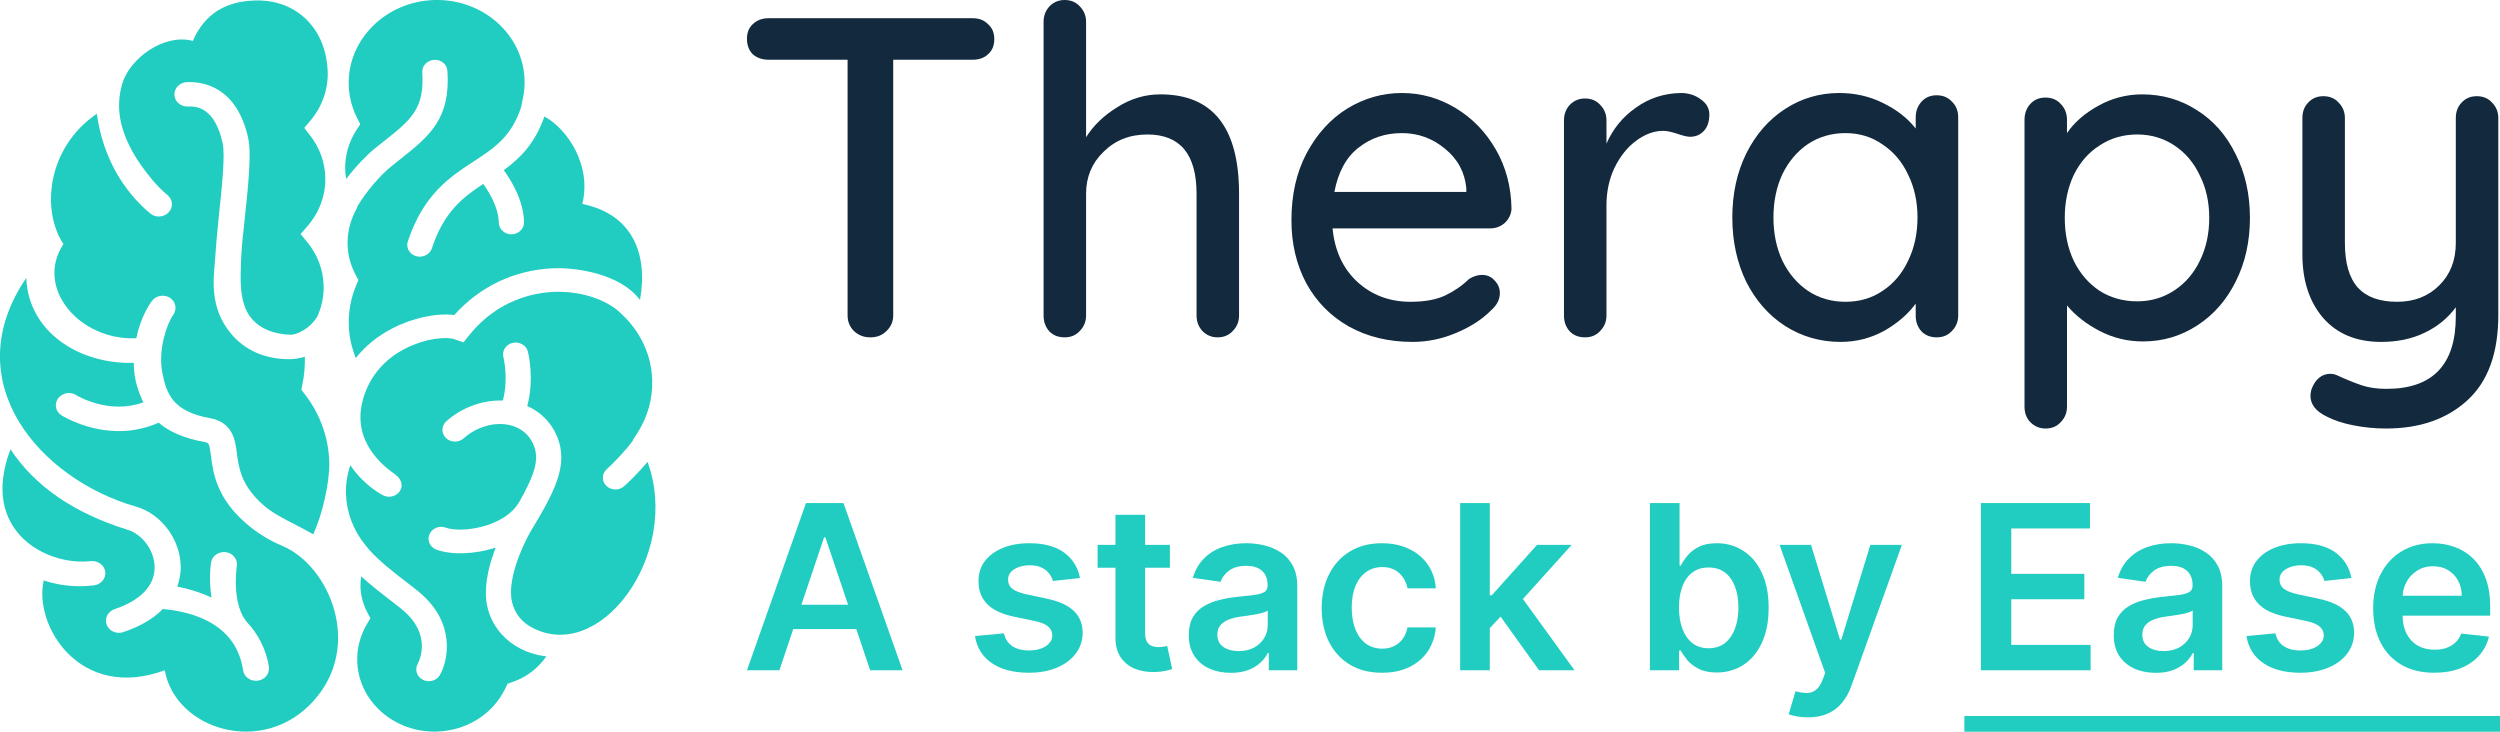
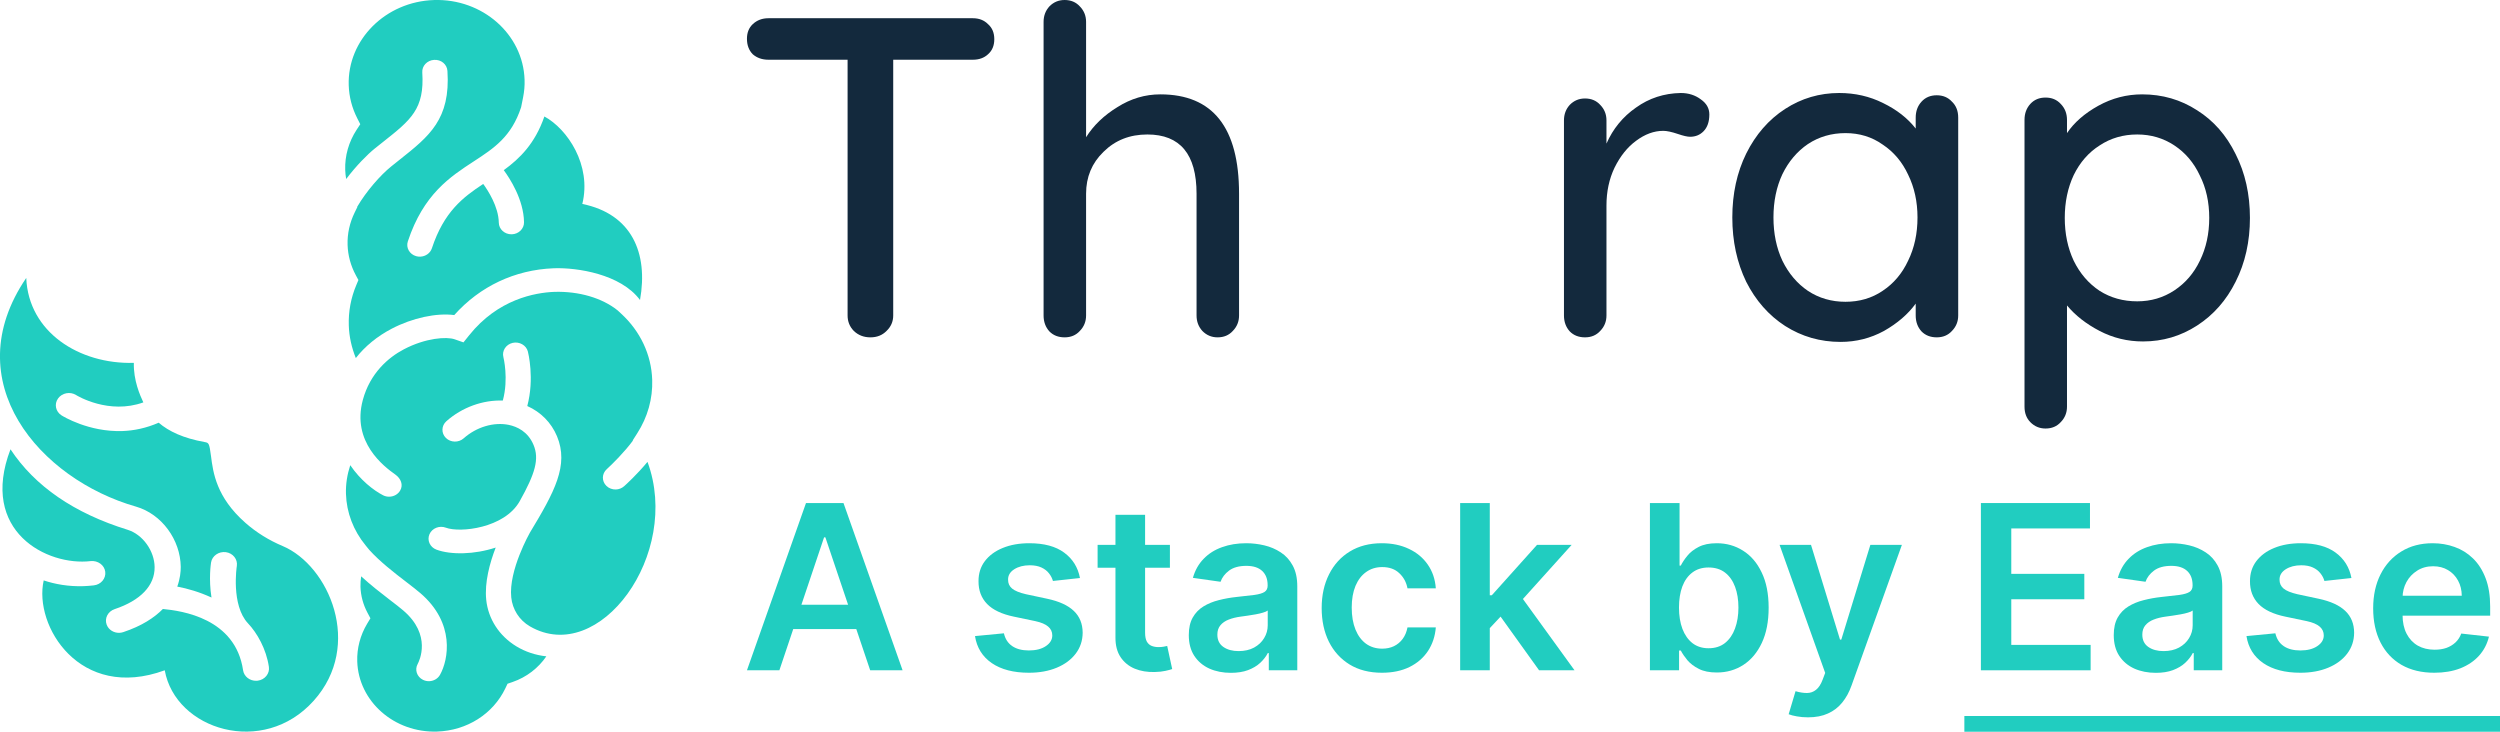
<svg xmlns="http://www.w3.org/2000/svg" width="164" height="48" viewBox="0 0 164 48" fill="none">
  <g clip-path="url(#clip0_608_66)">
-     <path d="M8.943 22.188C9.236 20.715 9.925 19.791 9.97 19.735C10.245 19.376 10.778 19.29 11.164 19.547C11.545 19.805 11.62 20.294 11.36 20.663C10.933 21.272 10.376 22.92 10.636 24.37C10.895 25.82 11.337 26.992 13.748 27.425C15.278 27.7 15.43 28.872 15.538 29.729C15.66 30.669 15.811 31.842 17.269 33.127C17.842 33.634 18.578 34.011 19.357 34.41C19.743 34.608 20.147 34.816 20.546 35.05C21.147 33.776 21.641 31.596 21.601 30.293C21.549 28.681 20.991 27.141 19.984 25.845L19.768 25.565L19.838 25.224C19.962 24.62 20.012 24.007 19.998 23.401C19.695 23.5 19.303 23.567 18.917 23.563C17.278 23.547 16.016 22.916 15.163 21.899C13.692 20.143 14.03 18.19 14.098 17.169C14.168 16.148 14.231 15.334 14.355 14.179C14.547 12.391 14.784 10.164 14.604 9.373C14.05 6.933 12.793 6.974 12.322 6.989C11.85 7.005 11.455 6.658 11.441 6.216C11.428 5.774 11.798 5.402 12.27 5.386C13.448 5.35 15.536 5.772 16.276 9.03C16.511 10.067 16.28 12.234 16.057 14.33C15.933 15.482 15.831 16.314 15.809 17.243C15.786 18.172 15.637 19.881 16.513 20.907C17.064 21.549 17.878 21.899 19.018 21.96C19.431 21.985 20.339 21.577 20.824 20.749C21.111 20.107 21.253 19.41 21.23 18.706C21.197 17.669 20.817 16.684 20.136 15.859L19.718 15.354L20.151 14.858C20.955 13.94 21.377 12.786 21.339 11.609C21.307 10.622 20.962 9.679 20.343 8.883L19.96 8.392L20.364 7.912C21.131 7.003 21.533 5.867 21.497 4.712C21.406 1.869 19.443 -0.054 16.721 0.032C14.845 0.088 13.437 0.868 12.651 2.683C10.748 2.18 8.523 3.831 8.026 5.472C7.512 7.172 7.825 9.206 9.979 11.783C10.299 12.164 10.638 12.506 10.992 12.802C11.344 13.095 11.376 13.602 11.06 13.934C10.897 14.105 10.674 14.197 10.448 14.204C10.238 14.211 10.024 14.143 9.855 14.003C9.426 13.647 9.015 13.235 8.633 12.777C7.094 10.935 6.543 8.863 6.352 7.461C3.099 9.681 2.681 13.767 4.162 16.015C2.262 18.869 5.214 22.363 8.943 22.188Z" fill="#21CDC0" />
    <path d="M18.533 35.816C17.664 35.451 16.829 34.942 16.098 34.297C14.188 32.617 13.98 30.998 13.843 29.927C13.73 29.055 13.696 29.048 13.421 28.998C12.03 28.748 11.076 28.3 10.41 27.729C9.584 28.09 8.773 28.252 8.026 28.277C5.823 28.347 4.137 27.312 4.04 27.251C3.648 27.006 3.544 26.507 3.808 26.14C4.072 25.772 4.602 25.671 4.99 25.914C5.083 25.973 7.141 27.211 9.403 26.397C9.184 25.93 8.751 24.952 8.78 23.804C5.189 23.903 1.867 21.782 1.722 18.233C-2.921 25.046 2.611 31.429 8.918 33.233C10.615 33.72 11.838 35.417 11.857 37.187C11.859 37.496 11.816 37.961 11.629 38.481C12.299 38.608 13.087 38.835 13.874 39.198C13.68 37.985 13.834 36.968 13.845 36.901C13.913 36.463 14.353 36.161 14.816 36.222C15.283 36.285 15.603 36.691 15.536 37.129C15.531 37.149 15.145 39.701 16.271 40.894C16.87 41.527 17.468 42.578 17.639 43.746C17.705 44.183 17.377 44.591 16.91 44.652C16.879 44.657 16.847 44.659 16.818 44.659C16.387 44.672 16.007 44.379 15.946 43.969C15.441 40.549 11.929 40.073 10.685 39.949C10.123 40.519 9.302 41.063 8.089 41.466C8.004 41.496 7.918 41.509 7.832 41.514C7.469 41.525 7.126 41.32 6.999 40.982C6.841 40.565 7.076 40.107 7.523 39.958C9.223 39.39 10.155 38.414 10.143 37.205C10.134 36.134 9.358 35.059 8.376 34.755C4.862 33.668 2.284 31.893 0.688 29.474C-1.375 34.86 3.095 37.147 5.952 36.808C6.415 36.761 6.848 37.065 6.904 37.505C6.961 37.945 6.627 38.346 6.157 38.4C5.925 38.427 5.699 38.443 5.478 38.452C4.494 38.483 3.62 38.326 2.867 38.075C2.194 41.051 5.241 46.012 10.807 43.971C11.505 47.872 17.26 49.675 20.578 45.969C23.846 42.33 21.58 37.097 18.533 35.816Z" fill="#21CDC0" />
    <path d="M22.646 11.149C22.653 11.35 22.675 11.548 22.709 11.744C23.373 10.865 24.108 10.128 24.591 9.738C24.785 9.582 24.973 9.433 25.156 9.289C26.955 7.864 27.857 7.149 27.702 4.753C27.672 4.327 28.02 3.957 28.476 3.928C28.941 3.896 29.325 4.223 29.352 4.651C29.561 7.826 28.16 8.935 26.221 10.473C26.043 10.615 25.858 10.761 25.668 10.915C24.944 11.498 24.023 12.556 23.431 13.568L23.44 13.586L23.269 13.936C22.937 14.614 22.779 15.331 22.802 16.066C22.824 16.761 23.007 17.433 23.346 18.062L23.512 18.37L23.377 18.693C23.018 19.543 22.851 20.438 22.881 21.353C22.903 22.086 23.068 22.805 23.341 23.488C23.941 22.724 24.731 22.068 25.693 21.565C27.054 20.851 28.638 20.517 29.799 20.668C31.48 18.783 33.773 17.699 36.312 17.599C36.333 17.599 36.355 17.597 36.376 17.597C37.838 17.55 40.712 17.967 41.985 19.68C42.538 16.583 41.432 14.037 38.2 13.379C38.827 10.829 37.213 8.453 35.712 7.641C35.096 9.418 34.107 10.392 33.047 11.163C33.432 11.686 34.356 13.088 34.376 14.583C34.38 15.007 34.024 15.356 33.575 15.37C33.57 15.37 33.566 15.37 33.559 15.37C33.103 15.376 32.728 15.034 32.721 14.608C32.708 13.555 31.992 12.466 31.699 12.067C30.361 12.948 29.121 13.897 28.331 16.29C28.223 16.614 27.909 16.826 27.566 16.837C27.478 16.84 27.388 16.831 27.298 16.804C26.862 16.68 26.618 16.244 26.754 15.836C27.776 12.739 29.537 11.591 31.09 10.579C32.408 9.72 33.552 8.969 34.186 7.032L34.315 6.387C34.392 6 34.426 5.61 34.412 5.231C34.317 2.248 31.652 -0.099 28.471 0.002C25.293 0.104 22.781 2.613 22.876 5.596C22.901 6.351 23.09 7.082 23.44 7.767L23.634 8.148L23.397 8.509C22.876 9.307 22.616 10.22 22.646 11.149Z" fill="#21CDC0" />
    <path d="M42.476 30.299C41.799 31.116 41.072 31.783 40.946 31.893C40.792 32.031 40.596 32.105 40.4 32.11C40.174 32.117 39.946 32.038 39.779 31.873C39.463 31.564 39.474 31.075 39.804 30.777C40.156 30.459 40.964 29.659 41.521 28.902L41.508 28.886L41.803 28.424C42.485 27.364 42.824 26.153 42.785 24.924C42.733 23.27 42.004 21.725 40.738 20.566C40.682 20.512 40.627 20.458 40.569 20.409L40.508 20.355C39.495 19.543 37.973 19.099 36.371 19.146C35.091 19.196 32.664 19.631 30.775 21.996L30.403 22.46L29.823 22.257C29.306 22.077 27.929 22.16 26.491 22.916C25.471 23.45 24.273 24.487 23.801 26.239C23.058 28.994 25.182 30.599 25.934 31.131C26.299 31.391 26.471 31.812 26.248 32.184C26.101 32.432 25.832 32.574 25.552 32.583C25.41 32.588 25.264 32.559 25.128 32.489C24.498 32.164 23.638 31.492 22.977 30.516C22.778 31.122 22.675 31.754 22.695 32.396C22.733 33.627 23.18 34.797 23.984 35.778L24.221 36.069C24.911 36.838 25.884 37.589 26.64 38.168C26.999 38.445 27.322 38.693 27.568 38.903C29.872 40.871 29.423 43.275 28.863 44.271C28.719 44.526 28.444 44.677 28.157 44.686C28.017 44.69 27.877 44.661 27.746 44.596C27.345 44.397 27.191 43.933 27.401 43.554C27.505 43.36 28.34 41.658 26.455 40.048C26.227 39.852 25.927 39.624 25.593 39.367C25.017 38.925 24.329 38.391 23.692 37.807C23.661 38.03 23.641 38.256 23.647 38.486C23.665 39.081 23.821 39.656 24.106 40.195L24.3 40.56L24.085 40.916C23.632 41.674 23.408 42.531 23.435 43.387C23.519 46.016 25.866 48.079 28.667 47.991C30.626 47.928 32.344 46.841 33.152 45.153L33.294 44.853L33.624 44.74C34.545 44.424 35.319 43.82 35.84 43.056C35.132 42.979 34.461 42.758 33.865 42.395C32.746 41.712 32.028 40.603 31.897 39.352C31.777 38.204 32.132 36.919 32.518 35.92C31.811 36.152 31.082 36.272 30.421 36.292C29.715 36.315 29.082 36.227 28.627 36.055C28.204 35.895 28.001 35.444 28.173 35.045C28.347 34.648 28.827 34.457 29.252 34.617C30.175 34.966 33.089 34.653 34.089 32.885C35.113 31.059 35.387 30.108 35.001 29.188C34.63 28.304 33.915 27.986 33.38 27.873C32.398 27.671 31.258 28.006 30.416 28.755C30.085 29.05 29.561 29.037 29.25 28.728C28.936 28.417 28.952 27.925 29.283 27.632C30.317 26.715 31.68 26.23 32.985 26.277C33.376 24.837 33.026 23.445 33.023 23.43C32.915 23.015 33.188 22.596 33.63 22.492C34.068 22.393 34.52 22.643 34.628 23.058C34.648 23.137 35.071 24.825 34.59 26.636C35.475 27.03 36.163 27.72 36.538 28.615C37.332 30.52 36.38 32.263 34.759 34.946C34.755 34.955 33.353 37.417 33.538 39.191C33.619 39.972 34.057 40.679 34.764 41.09C39.316 43.728 44.717 36.346 42.476 30.299Z" fill="#21CDC0" />
  </g>
  <path d="M63.818 1.196C64.229 1.196 64.561 1.326 64.815 1.585C65.089 1.824 65.226 2.153 65.226 2.572C65.226 2.991 65.089 3.32 64.815 3.559C64.561 3.798 64.229 3.918 63.818 3.918H58.595V20.695C58.595 21.093 58.448 21.432 58.155 21.711C57.881 21.991 57.529 22.13 57.098 22.13C56.668 22.13 56.306 21.991 56.013 21.711C55.739 21.432 55.602 21.093 55.602 20.695V3.918H50.408C49.998 3.918 49.655 3.798 49.381 3.559C49.127 3.3 49 2.961 49 2.542C49 2.143 49.127 1.824 49.381 1.585C49.655 1.326 49.998 1.196 50.408 1.196H63.818Z" fill="#13293D" />
  <path d="M76.118 6.19C79.561 6.19 81.282 8.364 81.282 12.71V20.695C81.282 21.093 81.145 21.432 80.871 21.711C80.617 21.991 80.284 22.13 79.874 22.13C79.482 22.13 79.15 21.991 78.876 21.711C78.621 21.432 78.494 21.093 78.494 20.695V12.71C78.494 10.118 77.418 8.822 75.267 8.822C74.113 8.822 73.154 9.201 72.391 9.959C71.628 10.696 71.247 11.613 71.247 12.71V20.695C71.247 21.093 71.11 21.432 70.836 21.711C70.582 21.991 70.249 22.13 69.838 22.13C69.428 22.13 69.095 22 68.841 21.741C68.587 21.462 68.459 21.113 68.459 20.695V1.435C68.459 1.037 68.587 0.698 68.841 0.419C69.115 0.14 69.447 0 69.838 0C70.249 0 70.582 0.14 70.836 0.419C71.11 0.698 71.247 1.037 71.247 1.435V9.002C71.736 8.224 72.421 7.566 73.301 7.028C74.181 6.47 75.12 6.19 76.118 6.19Z" fill="#13293D" />
-   <path d="M99.154 13.697C99.135 14.056 98.988 14.365 98.714 14.624C98.44 14.863 98.118 14.983 97.746 14.983H87.417C87.554 16.438 88.092 17.604 89.031 18.482C89.99 19.359 91.154 19.797 92.523 19.797C93.462 19.797 94.225 19.658 94.812 19.379C95.398 19.1 95.917 18.741 96.367 18.302C96.66 18.123 96.944 18.033 97.218 18.033C97.55 18.033 97.824 18.153 98.039 18.392C98.274 18.631 98.391 18.91 98.391 19.229C98.391 19.648 98.196 20.027 97.805 20.366C97.237 20.944 96.484 21.432 95.545 21.831C94.606 22.23 93.648 22.429 92.67 22.429C91.085 22.429 89.686 22.09 88.474 21.412C87.281 20.734 86.351 19.787 85.686 18.571C85.041 17.355 84.718 15.979 84.718 14.444C84.718 12.77 85.05 11.304 85.716 10.048C86.4 8.772 87.29 7.795 88.386 7.117C89.501 6.44 90.694 6.101 91.965 6.101C93.217 6.101 94.391 6.43 95.487 7.088C96.582 7.746 97.462 8.653 98.127 9.809C98.792 10.965 99.135 12.261 99.154 13.697ZM91.965 8.732C90.87 8.732 89.921 9.051 89.119 9.689C88.317 10.307 87.789 11.274 87.535 12.59H96.191V12.351C96.093 11.294 95.623 10.427 94.782 9.749C93.961 9.071 93.022 8.732 91.965 8.732Z" fill="#13293D" />
  <path d="M110.255 6.101C110.763 6.101 111.204 6.24 111.575 6.519C111.947 6.779 112.133 7.108 112.133 7.506C112.133 7.985 112.006 8.354 111.751 8.613C111.517 8.852 111.223 8.972 110.871 8.972C110.695 8.972 110.431 8.912 110.079 8.792C109.668 8.653 109.345 8.583 109.11 8.583C108.504 8.583 107.907 8.802 107.321 9.241C106.753 9.659 106.284 10.248 105.912 11.005C105.56 11.743 105.384 12.57 105.384 13.487V20.695C105.384 21.093 105.247 21.432 104.973 21.711C104.719 21.991 104.386 22.13 103.976 22.13C103.565 22.13 103.232 22 102.978 21.741C102.724 21.462 102.596 21.113 102.596 20.695V7.895C102.596 7.496 102.724 7.157 102.978 6.878C103.252 6.599 103.584 6.46 103.976 6.46C104.386 6.46 104.719 6.599 104.973 6.878C105.247 7.157 105.384 7.496 105.384 7.895V9.42C105.814 8.443 106.46 7.656 107.321 7.058C108.181 6.44 109.159 6.121 110.255 6.101Z" fill="#13293D" />
  <path d="M127.049 6.25C127.46 6.25 127.793 6.39 128.047 6.669C128.321 6.928 128.458 7.277 128.458 7.716V20.695C128.458 21.093 128.321 21.432 128.047 21.711C127.793 21.991 127.46 22.13 127.049 22.13C126.639 22.13 126.306 22 126.052 21.741C125.797 21.462 125.67 21.113 125.67 20.695V19.917C125.162 20.615 124.467 21.213 123.587 21.711C122.707 22.19 121.758 22.429 120.741 22.429C119.411 22.429 118.198 22.08 117.102 21.382C116.026 20.685 115.175 19.718 114.55 18.482C113.943 17.226 113.64 15.82 113.64 14.265C113.64 12.71 113.943 11.314 114.55 10.078C115.175 8.822 116.026 7.845 117.102 7.147C118.178 6.45 119.362 6.101 120.653 6.101C121.689 6.101 122.648 6.32 123.528 6.759C124.428 7.197 125.142 7.755 125.67 8.433V7.716C125.67 7.297 125.797 6.948 126.052 6.669C126.306 6.39 126.639 6.25 127.049 6.25ZM121.063 19.797C121.983 19.797 122.795 19.558 123.499 19.08C124.223 18.601 124.78 17.943 125.171 17.106C125.582 16.269 125.788 15.322 125.788 14.265C125.788 13.228 125.582 12.291 125.171 11.454C124.78 10.616 124.223 9.959 123.499 9.48C122.795 8.982 121.983 8.732 121.063 8.732C120.144 8.732 119.323 8.972 118.599 9.45C117.895 9.929 117.337 10.586 116.926 11.424C116.535 12.261 116.339 13.208 116.339 14.265C116.339 15.322 116.535 16.269 116.926 17.106C117.337 17.943 117.895 18.601 118.599 19.08C119.323 19.558 120.144 19.797 121.063 19.797Z" fill="#13293D" />
  <path d="M140.525 6.19C141.855 6.19 143.058 6.539 144.134 7.237C145.21 7.915 146.051 8.872 146.657 10.108C147.283 11.344 147.596 12.74 147.596 14.295C147.596 15.85 147.283 17.245 146.657 18.482C146.051 19.698 145.21 20.655 144.134 21.352C143.058 22.05 141.875 22.399 140.584 22.399C139.566 22.399 138.618 22.17 137.737 21.711C136.857 21.253 136.143 20.695 135.595 20.037V26.676C135.595 27.074 135.459 27.413 135.185 27.692C134.93 27.972 134.598 28.111 134.187 28.111C133.796 28.111 133.463 27.972 133.189 27.692C132.935 27.433 132.808 27.094 132.808 26.676V7.865C132.808 7.446 132.935 7.098 133.189 6.818C133.444 6.539 133.776 6.4 134.187 6.4C134.598 6.4 134.93 6.539 135.185 6.818C135.459 7.098 135.595 7.446 135.595 7.865V8.732C136.065 8.035 136.75 7.436 137.649 6.938C138.549 6.44 139.508 6.19 140.525 6.19ZM140.202 19.767C141.102 19.767 141.914 19.528 142.638 19.05C143.361 18.571 143.919 17.923 144.31 17.106C144.721 16.269 144.926 15.332 144.926 14.295C144.926 13.258 144.721 12.331 144.31 11.514C143.919 10.676 143.361 10.018 142.638 9.54C141.914 9.061 141.102 8.822 140.202 8.822C139.283 8.822 138.461 9.061 137.737 9.54C137.014 9.998 136.446 10.646 136.036 11.484C135.644 12.321 135.449 13.258 135.449 14.295C135.449 15.332 135.644 16.269 136.036 17.106C136.446 17.943 137.014 18.601 137.737 19.08C138.461 19.538 139.283 19.767 140.202 19.767Z" fill="#13293D" />
-   <path d="M162.48 6.31C162.891 6.31 163.224 6.45 163.478 6.729C163.752 7.008 163.889 7.347 163.889 7.746V20.665C163.889 23.157 163.214 25.021 161.864 26.257C160.515 27.493 158.734 28.111 156.524 28.111C155.8 28.111 155.086 28.041 154.382 27.902C153.678 27.762 153.101 27.573 152.651 27.334C151.927 26.995 151.565 26.536 151.565 25.958C151.565 25.858 151.585 25.729 151.624 25.569C151.741 25.23 151.907 24.971 152.123 24.792C152.338 24.612 152.582 24.523 152.856 24.523C153.013 24.523 153.159 24.552 153.296 24.612C153.903 24.891 154.441 25.111 154.91 25.27C155.38 25.43 155.927 25.509 156.553 25.509C159.585 25.509 161.101 23.924 161.101 20.754V20.156C160.573 20.874 159.889 21.432 159.047 21.831C158.226 22.23 157.277 22.429 156.201 22.429C154.578 22.429 153.306 21.901 152.387 20.844C151.487 19.787 151.037 18.402 151.037 16.687V7.746C151.037 7.327 151.164 6.988 151.418 6.729C151.673 6.45 152.005 6.31 152.416 6.31C152.827 6.31 153.159 6.45 153.414 6.729C153.688 7.008 153.825 7.347 153.825 7.746V15.94C153.825 17.255 154.108 18.232 154.675 18.87C155.243 19.488 156.103 19.797 157.258 19.797C158.373 19.797 159.292 19.439 160.016 18.721C160.739 18.003 161.101 17.076 161.101 15.94V7.746C161.101 7.327 161.229 6.988 161.483 6.729C161.737 6.45 162.07 6.31 162.48 6.31Z" fill="#13293D" />
  <path d="M51.127 43.971H49L52.873 33H55.333L59.21 43.971H57.084L54.145 35.25H54.059L51.127 43.971ZM51.197 39.67H56.998V41.266H51.197V39.67Z" fill="#21CDC0" />
  <path d="M70.846 37.918L69.073 38.111C69.023 37.932 68.935 37.764 68.81 37.607C68.688 37.45 68.523 37.323 68.316 37.227C68.108 37.13 67.854 37.082 67.553 37.082C67.148 37.082 66.808 37.17 66.532 37.345C66.26 37.52 66.126 37.746 66.13 38.025C66.126 38.264 66.214 38.459 66.393 38.609C66.576 38.759 66.876 38.882 67.295 38.979L68.702 39.279C69.483 39.446 70.063 39.712 70.443 40.077C70.826 40.441 71.019 40.918 71.023 41.507C71.019 42.025 70.867 42.482 70.566 42.879C70.269 43.271 69.855 43.579 69.326 43.8C68.796 44.021 68.187 44.132 67.499 44.132C66.49 44.132 65.677 43.921 65.061 43.5C64.445 43.075 64.078 42.484 63.96 41.727L65.856 41.545C65.942 41.916 66.124 42.196 66.404 42.386C66.683 42.575 67.046 42.67 67.494 42.67C67.956 42.67 68.326 42.575 68.606 42.386C68.889 42.196 69.03 41.962 69.03 41.684C69.03 41.448 68.939 41.254 68.756 41.1C68.577 40.946 68.298 40.829 67.918 40.746L66.511 40.452C65.72 40.288 65.134 40.011 64.755 39.621C64.375 39.229 64.187 38.732 64.191 38.132C64.187 37.625 64.325 37.186 64.604 36.814C64.887 36.439 65.279 36.15 65.781 35.946C66.285 35.739 66.867 35.636 67.526 35.636C68.493 35.636 69.254 35.841 69.809 36.252C70.368 36.663 70.713 37.218 70.846 37.918Z" fill="#21CDC0" />
  <path d="M76.746 35.743V37.243H72.003V35.743H76.746ZM73.174 33.771H75.118V41.496C75.118 41.757 75.158 41.957 75.236 42.096C75.319 42.232 75.426 42.325 75.559 42.375C75.691 42.425 75.838 42.45 75.999 42.45C76.121 42.45 76.232 42.441 76.332 42.423C76.436 42.405 76.515 42.389 76.568 42.375L76.896 43.891C76.792 43.927 76.644 43.966 76.45 44.009C76.26 44.052 76.028 44.077 75.752 44.084C75.265 44.098 74.826 44.025 74.436 43.864C74.046 43.7 73.736 43.446 73.507 43.104C73.281 42.761 73.17 42.332 73.174 41.818V33.771Z" fill="#21CDC0" />
  <path d="M80.746 44.138C80.223 44.138 79.752 44.045 79.333 43.859C78.918 43.67 78.588 43.391 78.345 43.023C78.105 42.655 77.985 42.202 77.985 41.663C77.985 41.198 78.071 40.814 78.243 40.511C78.415 40.207 78.649 39.964 78.946 39.782C79.244 39.6 79.578 39.462 79.951 39.37C80.327 39.273 80.715 39.204 81.116 39.161C81.6 39.111 81.992 39.066 82.293 39.027C82.593 38.984 82.812 38.92 82.948 38.834C83.088 38.745 83.157 38.607 83.157 38.421V38.389C83.157 37.986 83.037 37.673 82.797 37.452C82.558 37.23 82.212 37.12 81.761 37.12C81.285 37.12 80.907 37.223 80.628 37.43C80.352 37.638 80.166 37.882 80.069 38.164L78.254 37.907C78.397 37.407 78.633 36.989 78.963 36.654C79.292 36.314 79.695 36.061 80.171 35.893C80.647 35.721 81.174 35.636 81.75 35.636C82.148 35.636 82.543 35.682 82.937 35.775C83.331 35.868 83.691 36.021 84.017 36.236C84.343 36.446 84.604 36.734 84.801 37.098C85.001 37.462 85.102 37.918 85.102 38.464V43.971H83.233V42.841H83.168C83.05 43.07 82.883 43.284 82.669 43.484C82.457 43.68 82.191 43.839 81.868 43.961C81.55 44.079 81.175 44.138 80.746 44.138ZM81.251 42.712C81.641 42.712 81.979 42.636 82.266 42.482C82.552 42.325 82.772 42.118 82.926 41.861C83.084 41.604 83.163 41.323 83.163 41.02V40.05C83.102 40.1 82.998 40.146 82.851 40.189C82.708 40.232 82.547 40.27 82.368 40.302C82.189 40.334 82.011 40.362 81.836 40.388C81.661 40.413 81.508 40.434 81.379 40.452C81.09 40.491 80.83 40.555 80.601 40.645C80.371 40.734 80.191 40.859 80.058 41.02C79.926 41.177 79.859 41.38 79.859 41.63C79.859 41.987 79.99 42.257 80.252 42.439C80.513 42.621 80.846 42.712 81.251 42.712Z" fill="#21CDC0" />
  <path d="M90.655 44.132C89.832 44.132 89.125 43.952 88.534 43.591C87.947 43.23 87.494 42.732 87.175 42.096C86.86 41.457 86.702 40.721 86.702 39.889C86.702 39.054 86.863 38.316 87.186 37.677C87.508 37.034 87.963 36.534 88.55 36.177C89.141 35.816 89.839 35.636 90.645 35.636C91.314 35.636 91.907 35.759 92.422 36.005C92.942 36.248 93.355 36.593 93.663 37.039C93.971 37.482 94.147 38 94.189 38.593H92.331C92.256 38.196 92.077 37.866 91.794 37.602C91.515 37.334 91.141 37.2 90.671 37.2C90.274 37.2 89.925 37.307 89.624 37.521C89.323 37.732 89.089 38.036 88.921 38.432C88.756 38.829 88.673 39.304 88.673 39.857C88.673 40.418 88.756 40.9 88.921 41.304C89.085 41.704 89.316 42.013 89.613 42.23C89.914 42.445 90.267 42.552 90.671 42.552C90.958 42.552 91.214 42.498 91.439 42.391C91.669 42.28 91.86 42.121 92.014 41.914C92.168 41.707 92.274 41.455 92.331 41.159H94.189C94.143 41.741 93.971 42.257 93.674 42.707C93.377 43.154 92.972 43.504 92.46 43.757C91.948 44.007 91.346 44.132 90.655 44.132Z" fill="#21CDC0" />
  <path d="M97.558 41.389L97.553 39.048H97.865L100.829 35.743H103.101L99.454 39.793H99.052L97.558 41.389ZM95.786 43.971V33H97.73V43.971H95.786ZM100.964 43.971L98.278 40.227L99.589 38.861L103.289 43.971H100.964Z" fill="#21CDC0" />
  <path d="M108.235 43.971V33H110.179V37.104H110.26C110.36 36.904 110.501 36.691 110.684 36.466C110.867 36.237 111.114 36.043 111.425 35.882C111.737 35.718 112.134 35.636 112.618 35.636C113.255 35.636 113.83 35.798 114.342 36.123C114.857 36.445 115.266 36.921 115.566 37.554C115.871 38.182 116.023 38.954 116.023 39.868C116.023 40.771 115.874 41.539 115.577 42.171C115.28 42.804 114.875 43.286 114.363 43.618C113.851 43.95 113.271 44.116 112.623 44.116C112.15 44.116 111.758 44.038 111.447 43.88C111.135 43.723 110.885 43.534 110.695 43.312C110.509 43.087 110.364 42.875 110.26 42.675H110.147V43.971H108.235ZM110.142 39.857C110.142 40.389 110.217 40.855 110.367 41.255C110.521 41.655 110.741 41.968 111.028 42.193C111.318 42.414 111.669 42.525 112.081 42.525C112.51 42.525 112.87 42.411 113.16 42.182C113.45 41.95 113.669 41.634 113.815 41.234C113.966 40.83 114.041 40.371 114.041 39.857C114.041 39.346 113.968 38.893 113.821 38.496C113.674 38.1 113.456 37.789 113.166 37.564C112.875 37.339 112.514 37.227 112.081 37.227C111.665 37.227 111.312 37.336 111.022 37.554C110.732 37.771 110.512 38.077 110.362 38.47C110.215 38.862 110.142 39.325 110.142 39.857Z" fill="#21CDC0" />
  <path d="M118.604 47.057C118.339 47.057 118.093 47.036 117.868 46.993C117.646 46.954 117.469 46.907 117.336 46.854L117.787 45.343C118.07 45.425 118.323 45.464 118.545 45.461C118.767 45.457 118.962 45.388 119.13 45.252C119.302 45.12 119.447 44.898 119.565 44.587L119.732 44.143L116.74 35.743H118.802L120.704 41.957H120.79L122.696 35.743H124.764L121.461 44.968C121.307 45.404 121.103 45.777 120.849 46.087C120.595 46.402 120.283 46.641 119.914 46.805C119.549 46.973 119.112 47.057 118.604 47.057Z" fill="#21CDC0" />
  <path d="M129.947 43.971V33H137.102V34.666H131.94V37.645H136.731V39.311H131.94V42.305H137.145V43.971H129.947Z" fill="#21CDC0" />
  <path d="M141.423 44.138C140.9 44.138 140.429 44.045 140.01 43.859C139.595 43.67 139.265 43.391 139.022 43.023C138.782 42.655 138.662 42.202 138.662 41.663C138.662 41.198 138.748 40.814 138.92 40.511C139.092 40.207 139.326 39.964 139.623 39.782C139.921 39.6 140.255 39.462 140.628 39.37C141.004 39.273 141.392 39.204 141.793 39.161C142.277 39.111 142.669 39.066 142.97 39.027C143.27 38.984 143.489 38.92 143.625 38.834C143.764 38.745 143.834 38.607 143.834 38.421V38.389C143.834 37.986 143.714 37.673 143.474 37.452C143.235 37.23 142.889 37.12 142.438 37.12C141.962 37.12 141.584 37.223 141.305 37.43C141.029 37.638 140.843 37.882 140.746 38.164L138.931 37.907C139.074 37.407 139.31 36.989 139.64 36.654C139.969 36.314 140.372 36.061 140.848 35.893C141.324 35.721 141.851 35.636 142.427 35.636C142.825 35.636 143.22 35.682 143.614 35.775C144.008 35.868 144.368 36.021 144.694 36.236C145.02 36.446 145.281 36.734 145.478 37.098C145.678 37.462 145.779 37.918 145.779 38.464V43.971H143.91V42.841H143.845C143.727 43.07 143.56 43.284 143.346 43.484C143.134 43.68 142.868 43.839 142.545 43.961C142.227 44.079 141.852 44.138 141.423 44.138ZM141.928 42.712C142.318 42.712 142.656 42.636 142.943 42.482C143.229 42.325 143.449 42.118 143.603 41.861C143.761 41.604 143.84 41.323 143.84 41.02V40.05C143.779 40.1 143.675 40.146 143.528 40.189C143.385 40.232 143.224 40.27 143.045 40.302C142.866 40.334 142.688 40.362 142.513 40.388C142.338 40.413 142.185 40.434 142.056 40.452C141.766 40.491 141.507 40.555 141.278 40.645C141.049 40.734 140.868 40.859 140.735 41.02C140.603 41.177 140.536 41.38 140.536 41.63C140.536 41.987 140.667 42.257 140.929 42.439C141.19 42.621 141.523 42.712 141.928 42.712Z" fill="#21CDC0" />
  <path d="M154.254 37.918L152.482 38.111C152.432 37.932 152.344 37.764 152.219 37.607C152.097 37.45 151.932 37.323 151.724 37.227C151.517 37.13 151.263 37.082 150.962 37.082C150.557 37.082 150.217 37.17 149.941 37.345C149.669 37.52 149.535 37.746 149.538 38.025C149.535 38.264 149.623 38.459 149.802 38.609C149.984 38.759 150.285 38.882 150.704 38.979L152.111 39.279C152.892 39.446 153.472 39.712 153.851 40.077C154.235 40.441 154.428 40.918 154.431 41.507C154.428 42.025 154.276 42.482 153.975 42.879C153.678 43.271 153.264 43.579 152.734 43.8C152.204 44.021 151.596 44.132 150.908 44.132C149.898 44.132 149.085 43.921 148.47 43.5C147.854 43.075 147.487 42.484 147.368 41.727L149.264 41.545C149.35 41.916 149.533 42.196 149.812 42.386C150.092 42.575 150.455 42.67 150.903 42.67C151.365 42.67 151.735 42.575 152.014 42.386C152.297 42.196 152.439 41.962 152.439 41.684C152.439 41.448 152.347 41.254 152.165 41.1C151.986 40.946 151.707 40.829 151.327 40.746L149.92 40.452C149.128 40.288 148.543 40.011 148.163 39.621C147.784 39.229 147.596 38.732 147.599 38.132C147.596 37.625 147.734 37.186 148.013 36.814C148.296 36.439 148.688 36.15 149.189 35.946C149.694 35.739 150.276 35.636 150.935 35.636C151.902 35.636 152.663 35.841 153.218 36.252C153.776 36.663 154.122 37.218 154.254 37.918Z" fill="#21CDC0" />
  <path d="M159.687 44.132C158.86 44.132 158.146 43.961 157.544 43.618C156.946 43.271 156.486 42.782 156.164 42.15C155.841 41.514 155.68 40.766 155.68 39.905C155.68 39.059 155.841 38.316 156.164 37.677C156.489 37.034 156.944 36.534 157.528 36.177C158.112 35.816 158.797 35.636 159.585 35.636C160.093 35.636 160.573 35.718 161.024 35.882C161.479 36.043 161.88 36.293 162.228 36.632C162.578 36.971 162.854 37.404 163.055 37.929C163.255 38.45 163.355 39.071 163.355 39.793V40.388H156.593V39.08H161.492C161.488 38.709 161.408 38.379 161.25 38.089C161.092 37.796 160.872 37.566 160.589 37.398C160.31 37.23 159.984 37.146 159.612 37.146C159.214 37.146 158.865 37.243 158.564 37.436C158.264 37.625 158.029 37.875 157.861 38.186C157.696 38.493 157.612 38.83 157.608 39.198V40.339C157.608 40.818 157.696 41.229 157.872 41.571C158.047 41.911 158.292 42.171 158.607 42.354C158.923 42.532 159.291 42.621 159.714 42.621C159.997 42.621 160.253 42.582 160.482 42.504C160.711 42.421 160.91 42.302 161.078 42.145C161.246 41.987 161.374 41.793 161.459 41.561L163.275 41.764C163.16 42.243 162.942 42.661 162.62 43.018C162.301 43.371 161.893 43.646 161.395 43.843C160.897 44.036 160.328 44.132 159.687 44.132Z" fill="#21CDC0" />
  <path d="M128.862 46.971H164V48H128.862V46.971Z" fill="#21CDC0" />
  <defs>
    <clipPath id="clip0_608_66">
      <rect width="43" height="48" fill="white" />
    </clipPath>
  </defs>
</svg>